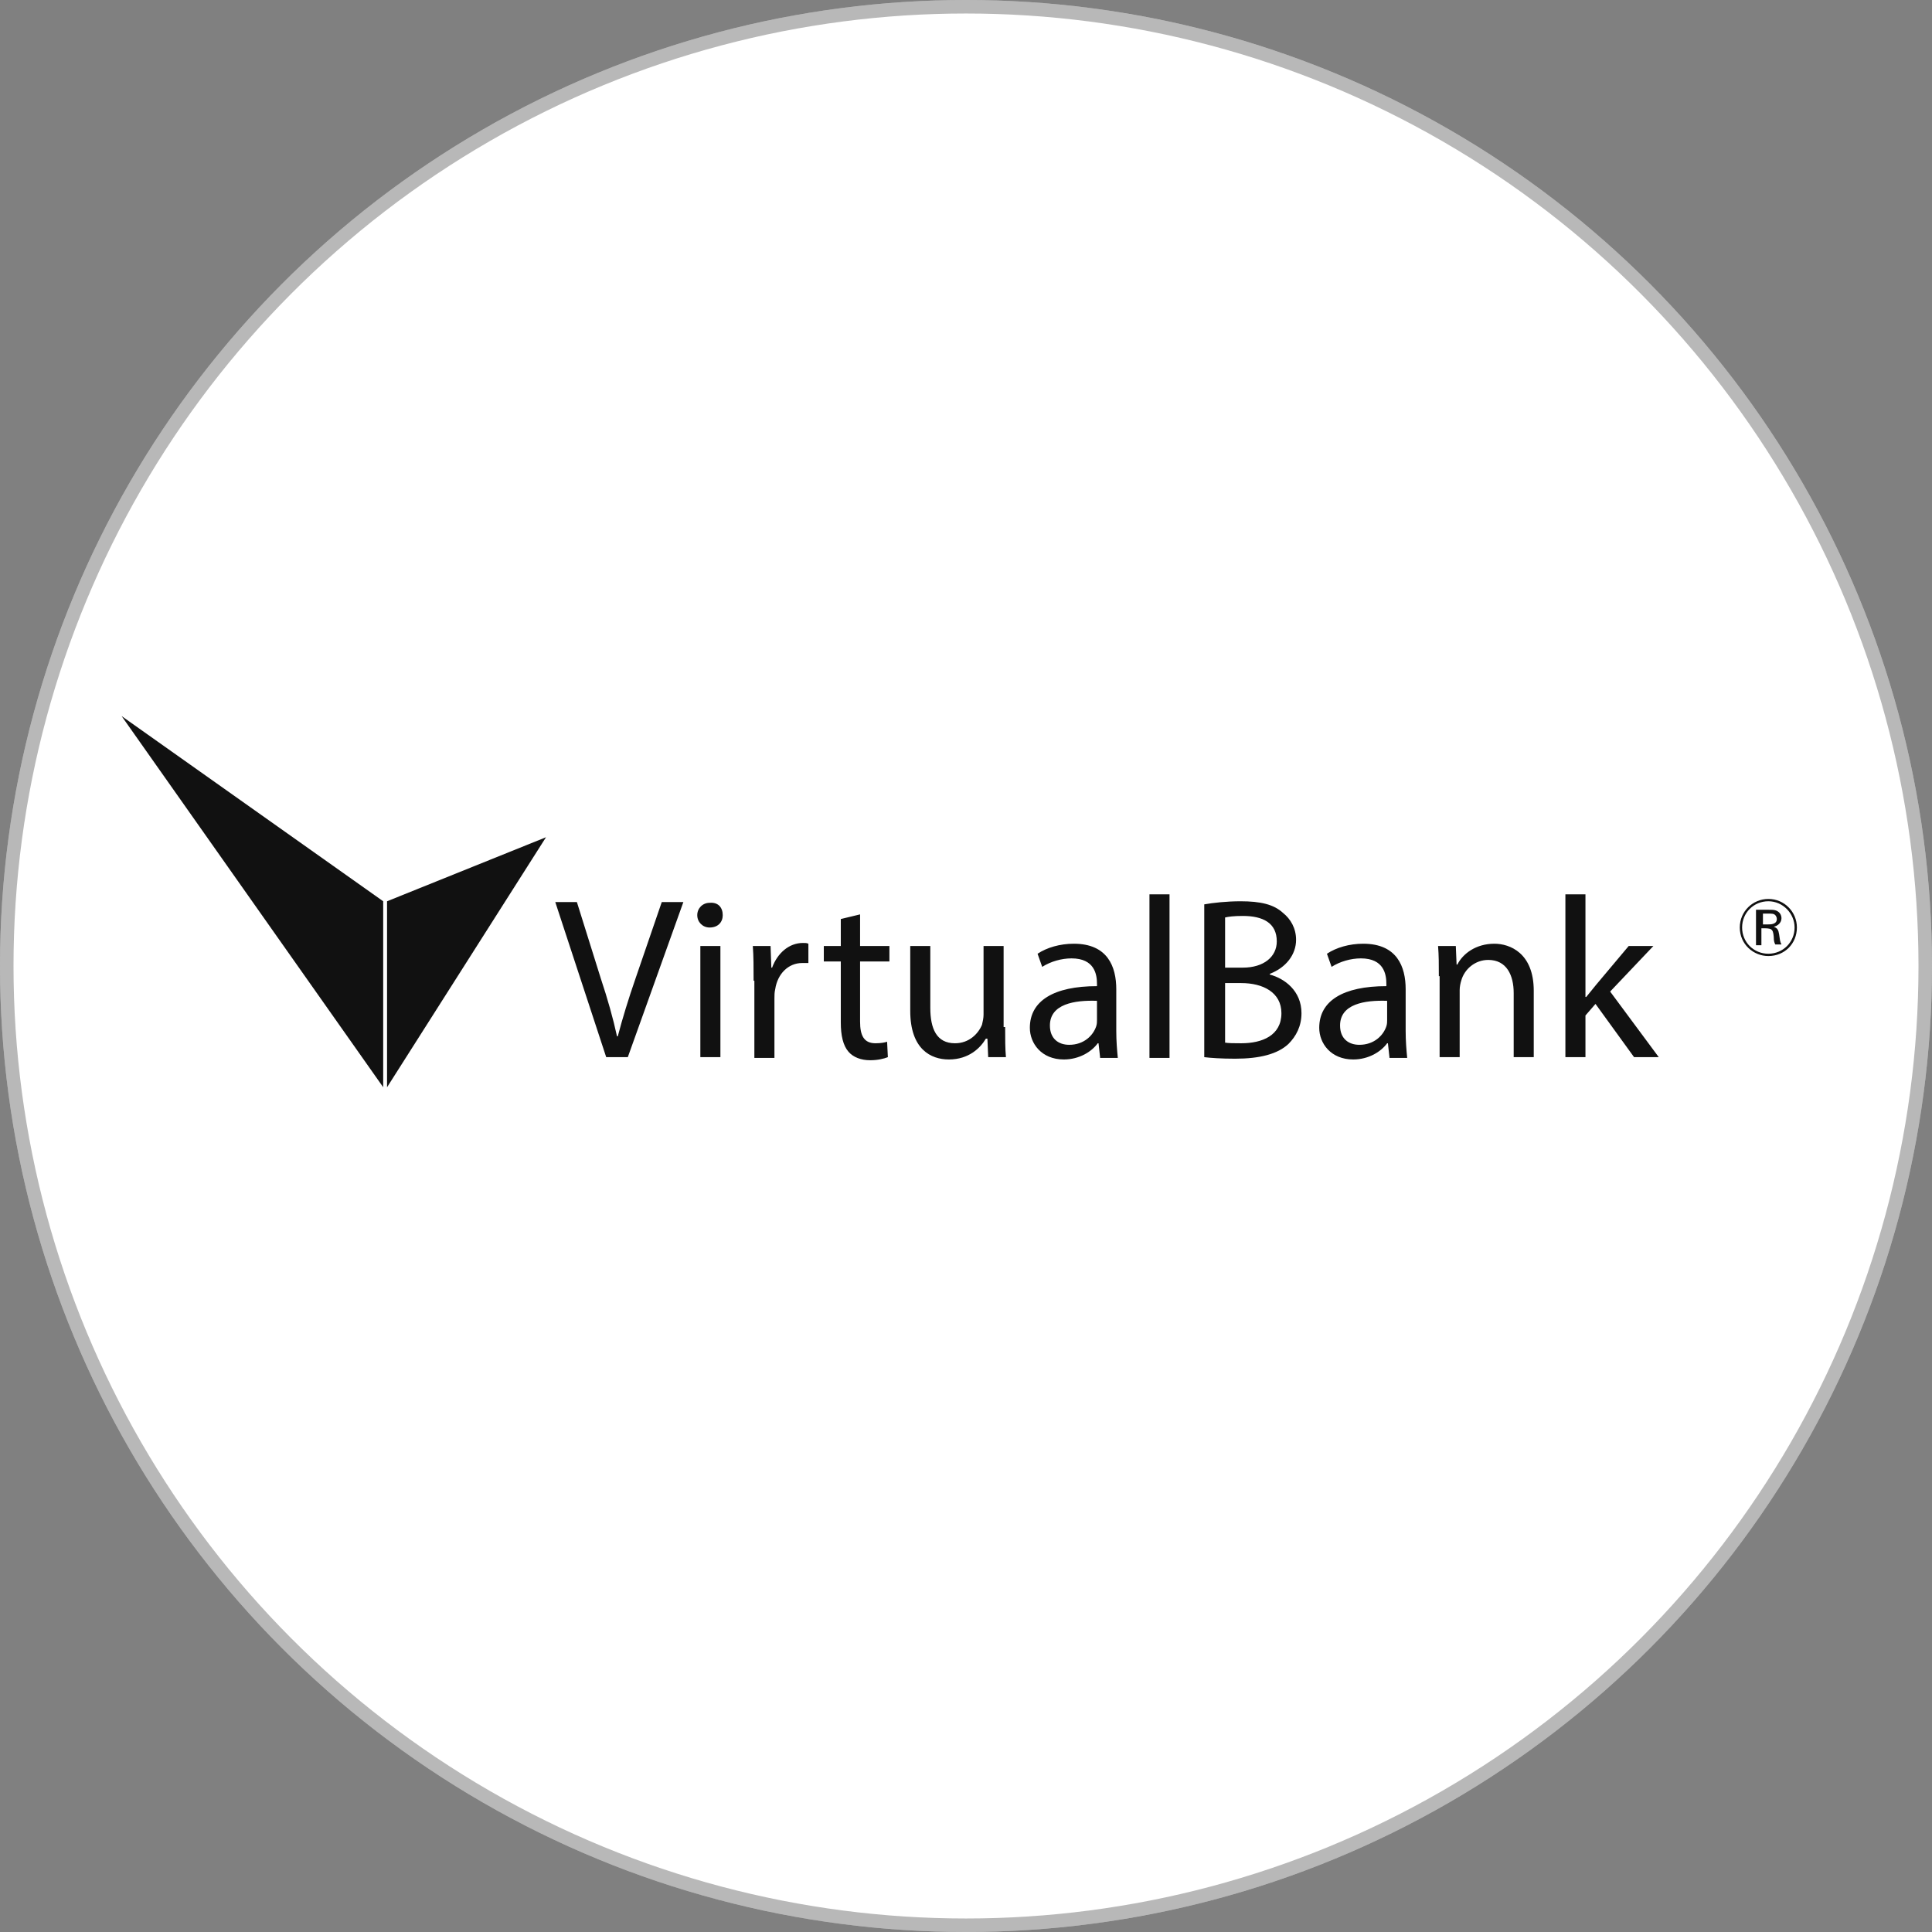
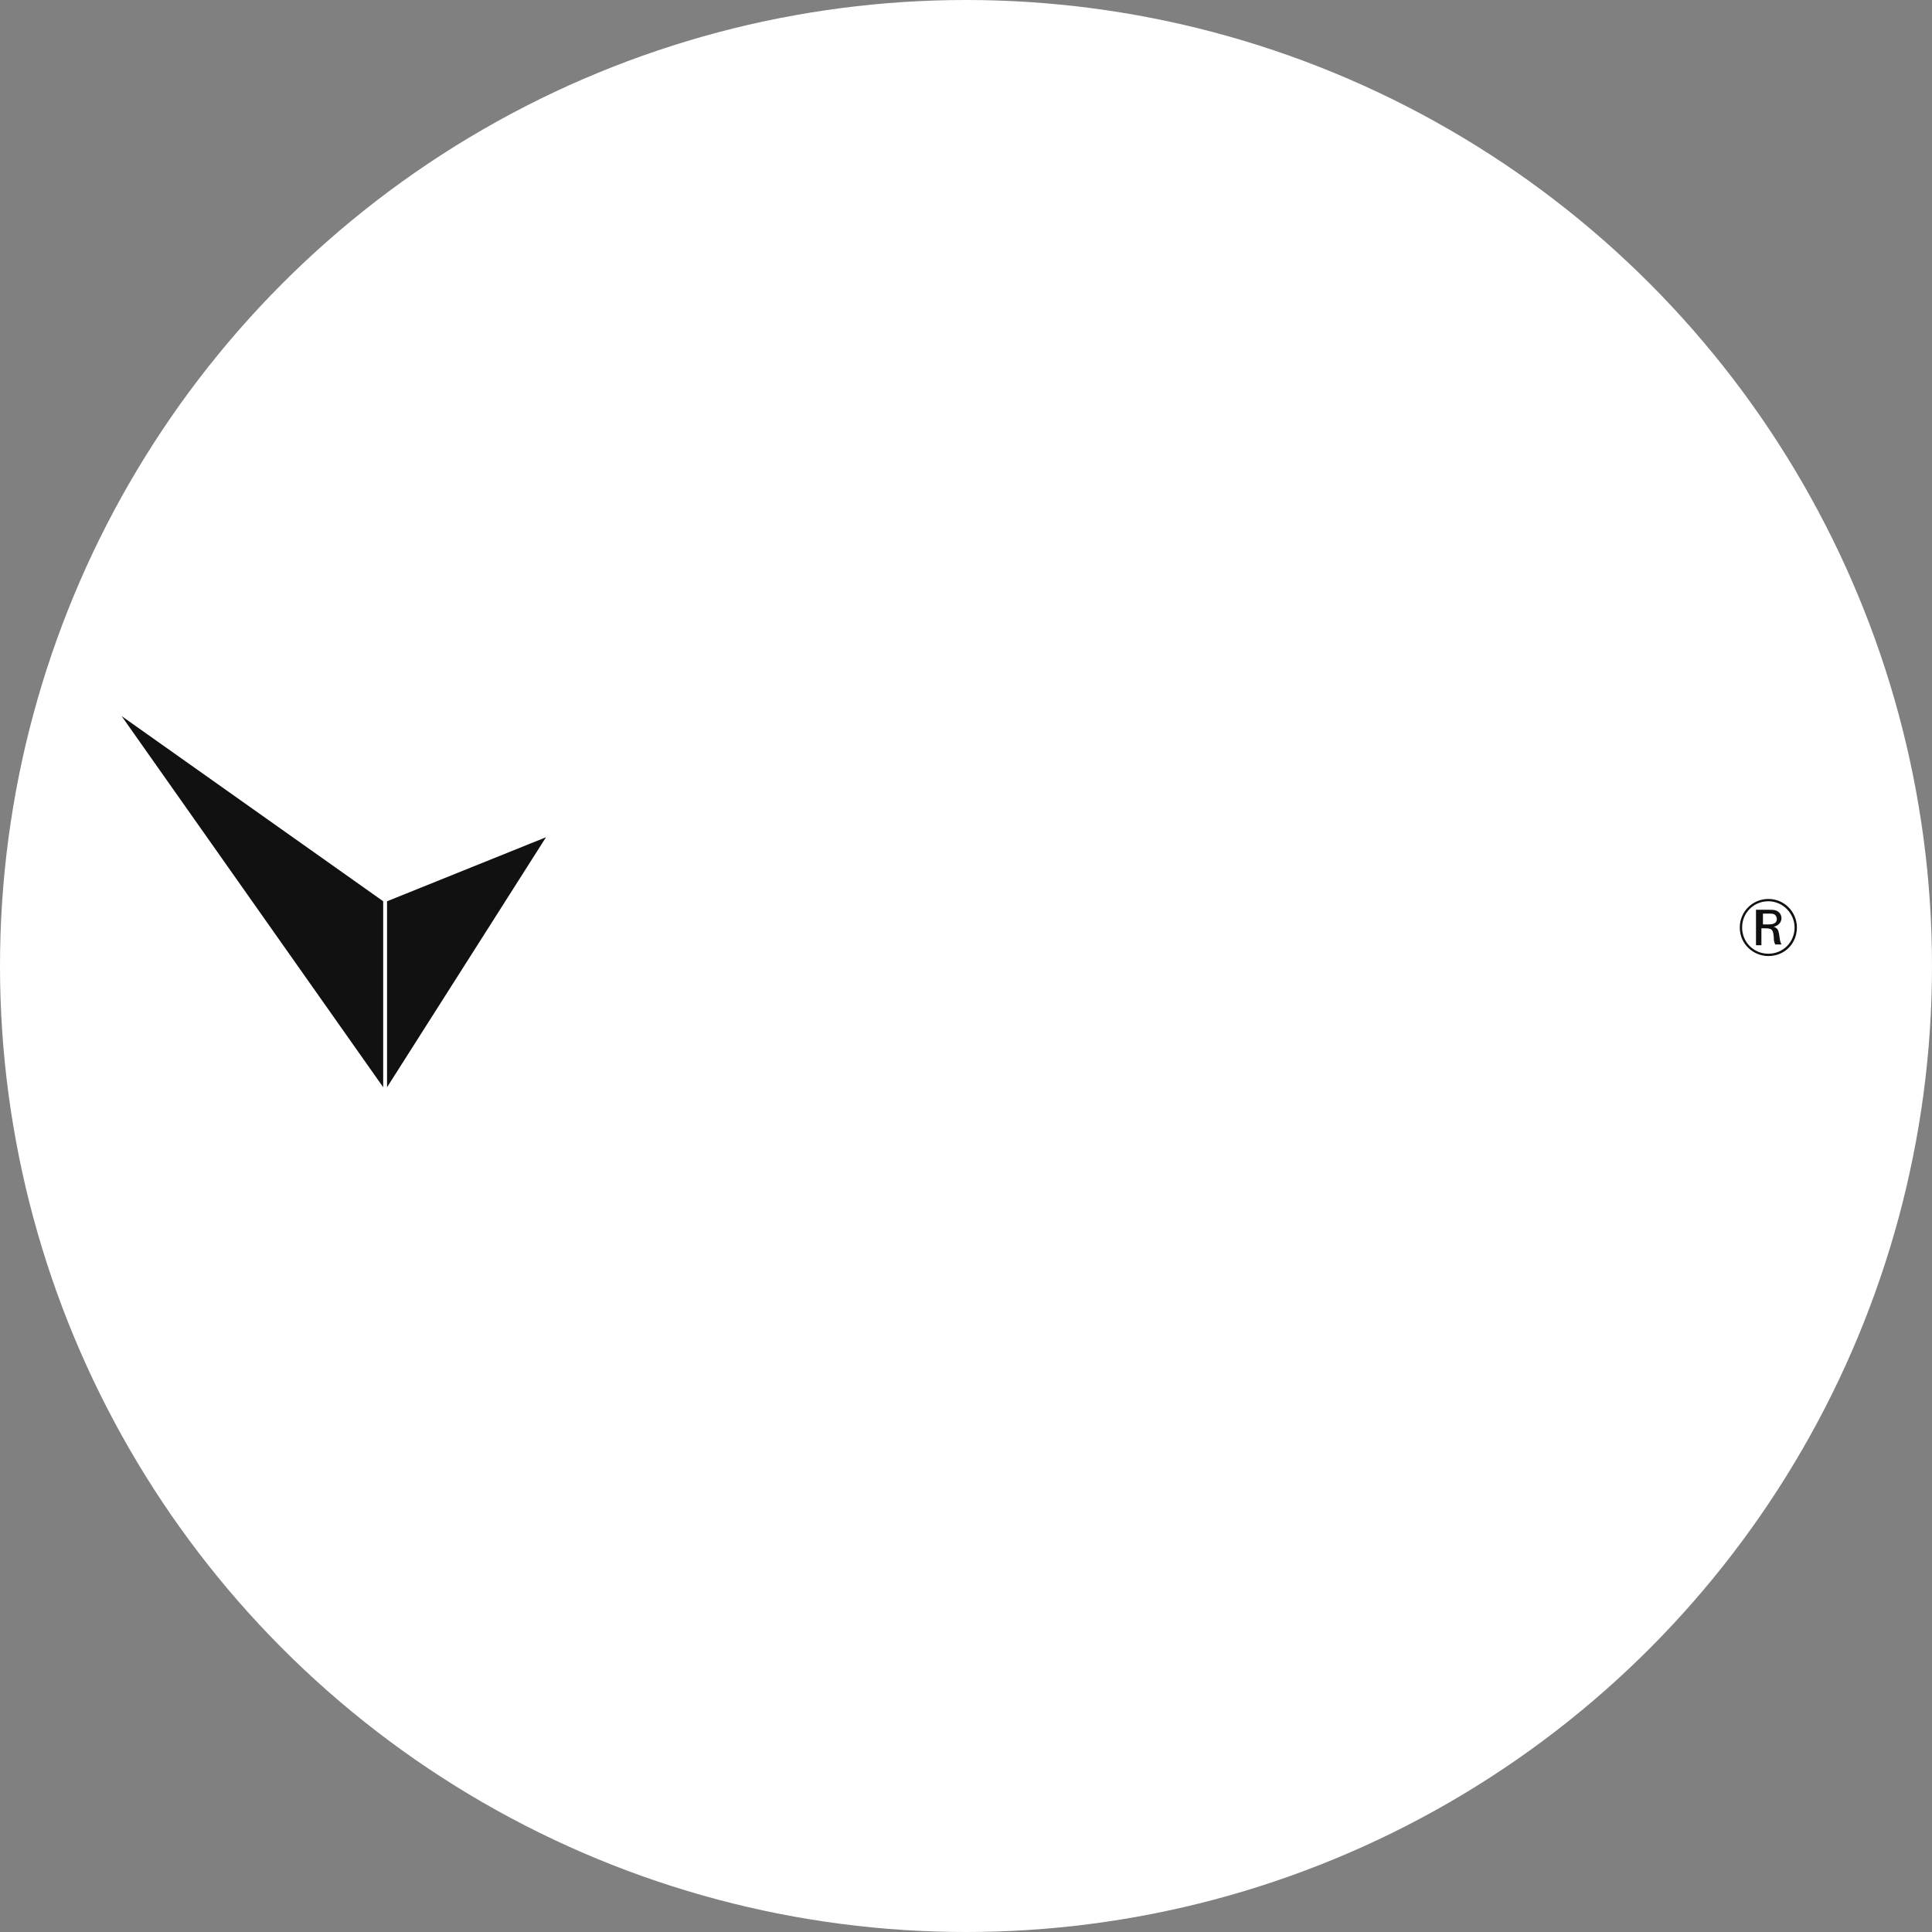
<svg xmlns="http://www.w3.org/2000/svg" width="143" height="143" viewBox="0 0 143 143" fill="none">
  <rect x="0" y="0" width="143" height="143" fill="#808080" stroke="none" />
  <circle cx="71.5" cy="71.5" r="71.5" fill="white" />
-   <circle cx="71.5" cy="71.5" r="71" stroke="#111111" stroke-opacity="0.3" />
  <path fill-rule="evenodd" clip-rule="evenodd" d="M28.648 80.475L40.414 61.969L28.648 66.709V80.475Z" fill="#111111" />
  <path fill-rule="evenodd" clip-rule="evenodd" d="M9 53L28.363 66.708V80.473L9 53ZM130.887 70.763C129.801 70.763 128.773 69.906 128.773 68.65C128.773 67.451 129.744 66.537 130.887 66.537C132.086 66.537 133 67.508 133 68.65C133 69.849 132.086 70.763 130.887 70.763ZM130.887 66.708C129.801 66.708 128.945 67.565 128.945 68.65C128.945 69.735 129.801 70.592 130.887 70.592C131.972 70.592 132.829 69.735 132.829 68.65C132.829 67.622 131.972 66.708 130.887 66.708ZM130.83 67.336C131.172 67.336 131.286 67.336 131.458 67.393C131.743 67.508 131.858 67.736 131.858 67.965C131.858 68.307 131.572 68.536 131.286 68.593C131.572 68.707 131.629 68.821 131.686 69.164C131.743 69.564 131.743 69.678 131.858 69.906H131.401C131.344 69.792 131.286 69.678 131.286 69.335C131.229 68.707 131.115 68.707 130.373 68.707V69.964H129.973V67.336H130.83ZM130.43 68.421H130.887C131.058 68.421 131.515 68.421 131.515 68.022C131.515 67.907 131.458 67.793 131.401 67.736C131.286 67.622 131.172 67.622 130.83 67.622H130.487V68.421H130.43Z" fill="#111111" />
-   <path d="M44.869 78.247L41.099 66.766H42.699L44.469 72.421C44.983 73.963 45.383 75.391 45.669 76.705H45.726C46.069 75.391 46.526 73.906 47.04 72.421L48.982 66.766H50.581L46.468 78.247H44.869ZM53.494 67.737C53.494 68.251 53.151 68.651 52.523 68.651C52.009 68.651 51.609 68.251 51.609 67.737C51.609 67.223 52.009 66.824 52.523 66.824C53.151 66.766 53.494 67.166 53.494 67.737ZM51.837 78.247V70.022H53.322V78.247H51.837ZM55.778 72.592C55.778 71.621 55.778 70.765 55.721 70.022H57.035L57.092 71.621H57.149C57.549 70.536 58.406 69.794 59.434 69.794C59.605 69.794 59.719 69.794 59.834 69.851V71.279H59.377C58.349 71.279 57.549 72.078 57.378 73.221C57.321 73.449 57.321 73.678 57.321 73.906V78.304H55.836V72.592H55.778ZM63.66 67.68V70.022H65.831V71.165H63.66V75.62C63.66 76.648 63.946 77.219 64.803 77.219C65.203 77.219 65.488 77.162 65.66 77.105L65.717 78.247C65.431 78.361 64.974 78.475 64.403 78.475C63.718 78.475 63.147 78.247 62.804 77.847C62.404 77.39 62.233 76.648 62.233 75.677V71.165H60.976V70.022H62.233V68.023L63.66 67.68ZM74.398 76.019C74.398 76.876 74.398 77.619 74.456 78.247H73.142L73.085 76.876H72.971C72.571 77.561 71.714 78.418 70.229 78.418C68.915 78.418 67.373 77.676 67.373 74.82V70.022H68.858V74.591C68.858 76.134 69.315 77.219 70.686 77.219C71.714 77.219 72.399 76.533 72.685 75.848C72.742 75.62 72.799 75.334 72.799 75.106V70.022H74.284V76.019H74.398ZM81.424 78.247L81.309 77.219H81.252C80.796 77.847 79.882 78.418 78.739 78.418C77.083 78.418 76.226 77.219 76.226 76.076C76.226 74.077 77.997 72.992 81.195 72.992V72.821C81.195 72.135 81.024 70.936 79.31 70.936C78.568 70.936 77.768 71.165 77.14 71.564L76.797 70.593C77.483 70.136 78.454 69.851 79.482 69.851C81.995 69.851 82.623 71.564 82.623 73.221V76.305C82.623 77.047 82.68 77.733 82.737 78.304H81.424V78.247ZM81.195 74.077C79.539 74.02 77.711 74.306 77.711 75.905C77.711 76.876 78.34 77.333 79.139 77.333C80.224 77.333 80.91 76.648 81.138 75.962C81.195 75.791 81.195 75.62 81.195 75.505V74.077ZM85.079 66.195H86.564V78.304H85.079V66.195ZM89.135 66.938C89.763 66.824 90.791 66.709 91.819 66.709C93.304 66.709 94.275 66.938 94.96 67.566C95.531 68.023 95.931 68.708 95.931 69.565C95.931 70.65 95.189 71.621 93.989 72.078V72.135C95.075 72.421 96.331 73.335 96.331 74.991C96.331 75.962 95.931 76.705 95.36 77.276C94.561 78.018 93.247 78.361 91.419 78.361C90.391 78.361 89.591 78.304 89.135 78.247V66.938ZM90.62 71.621H91.99C93.532 71.621 94.503 70.822 94.503 69.679C94.503 68.309 93.475 67.795 91.99 67.795C91.305 67.795 90.905 67.852 90.677 67.909V71.621H90.62ZM90.62 77.162C90.905 77.219 91.362 77.219 91.876 77.219C93.418 77.219 94.846 76.648 94.846 74.991C94.846 73.449 93.475 72.764 91.876 72.764H90.677V77.162H90.62ZM102.842 78.247L102.728 77.219H102.671C102.214 77.847 101.3 78.418 100.158 78.418C98.502 78.418 97.645 77.219 97.645 76.076C97.645 74.077 99.415 72.992 102.614 72.992V72.821C102.614 72.135 102.443 70.936 100.729 70.936C99.987 70.936 99.187 71.165 98.559 71.564L98.216 70.593C98.901 70.136 99.872 69.851 100.9 69.851C103.414 69.851 104.042 71.564 104.042 73.221V76.305C104.042 77.047 104.099 77.733 104.156 78.304H102.842V78.247ZM102.671 74.077C101.015 74.02 99.187 74.306 99.187 75.905C99.187 76.876 99.815 77.333 100.615 77.333C101.7 77.333 102.386 76.648 102.614 75.962C102.671 75.791 102.671 75.62 102.671 75.505V74.077ZM106.498 72.25C106.498 71.393 106.498 70.707 106.441 70.022H107.754L107.812 71.393H107.869C108.269 70.593 109.24 69.851 110.61 69.851C111.753 69.851 113.523 70.536 113.523 73.335V78.247H112.038V73.506C112.038 72.192 111.524 71.05 110.153 71.05C109.182 71.05 108.383 71.736 108.154 72.592C108.097 72.764 108.04 73.049 108.04 73.278V78.247H106.555V72.25H106.498ZM117.407 73.792C117.636 73.506 117.921 73.163 118.15 72.878L120.549 70.022H122.376L119.178 73.392L122.776 78.247H120.948L118.093 74.306L117.35 75.163V78.247H115.865V66.195H117.35V73.792H117.407Z" fill="#111111" />
</svg>